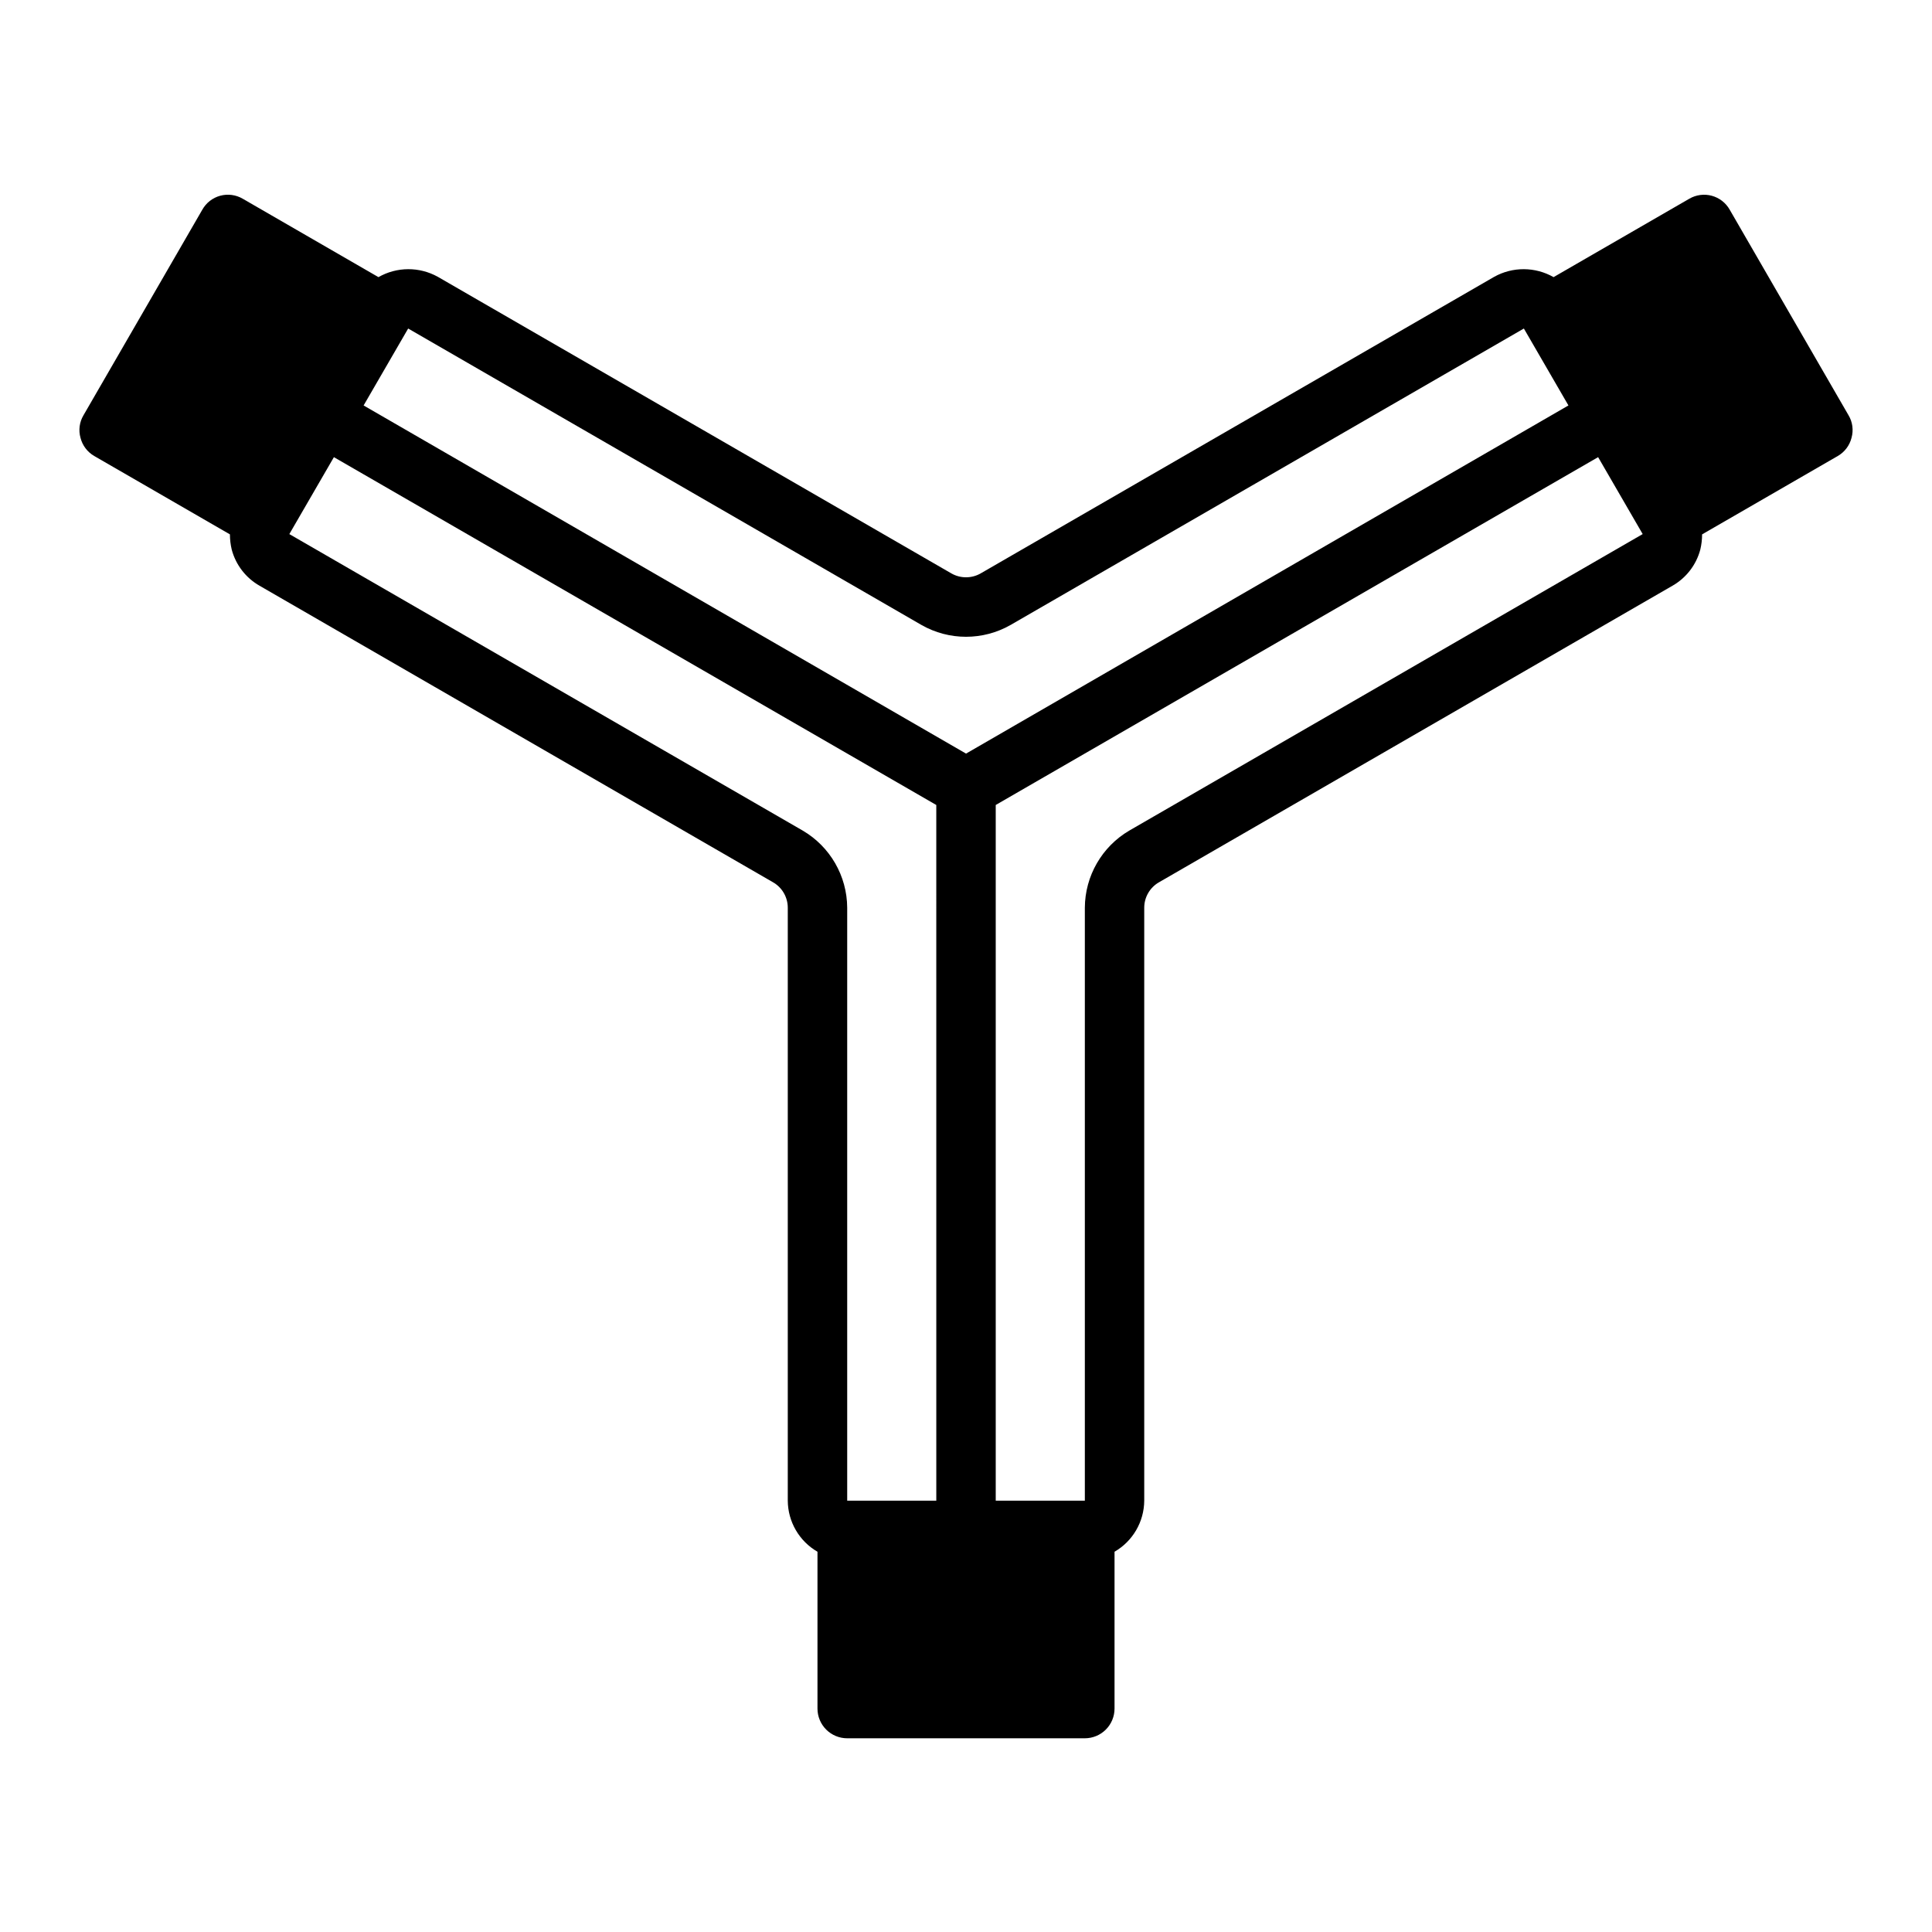
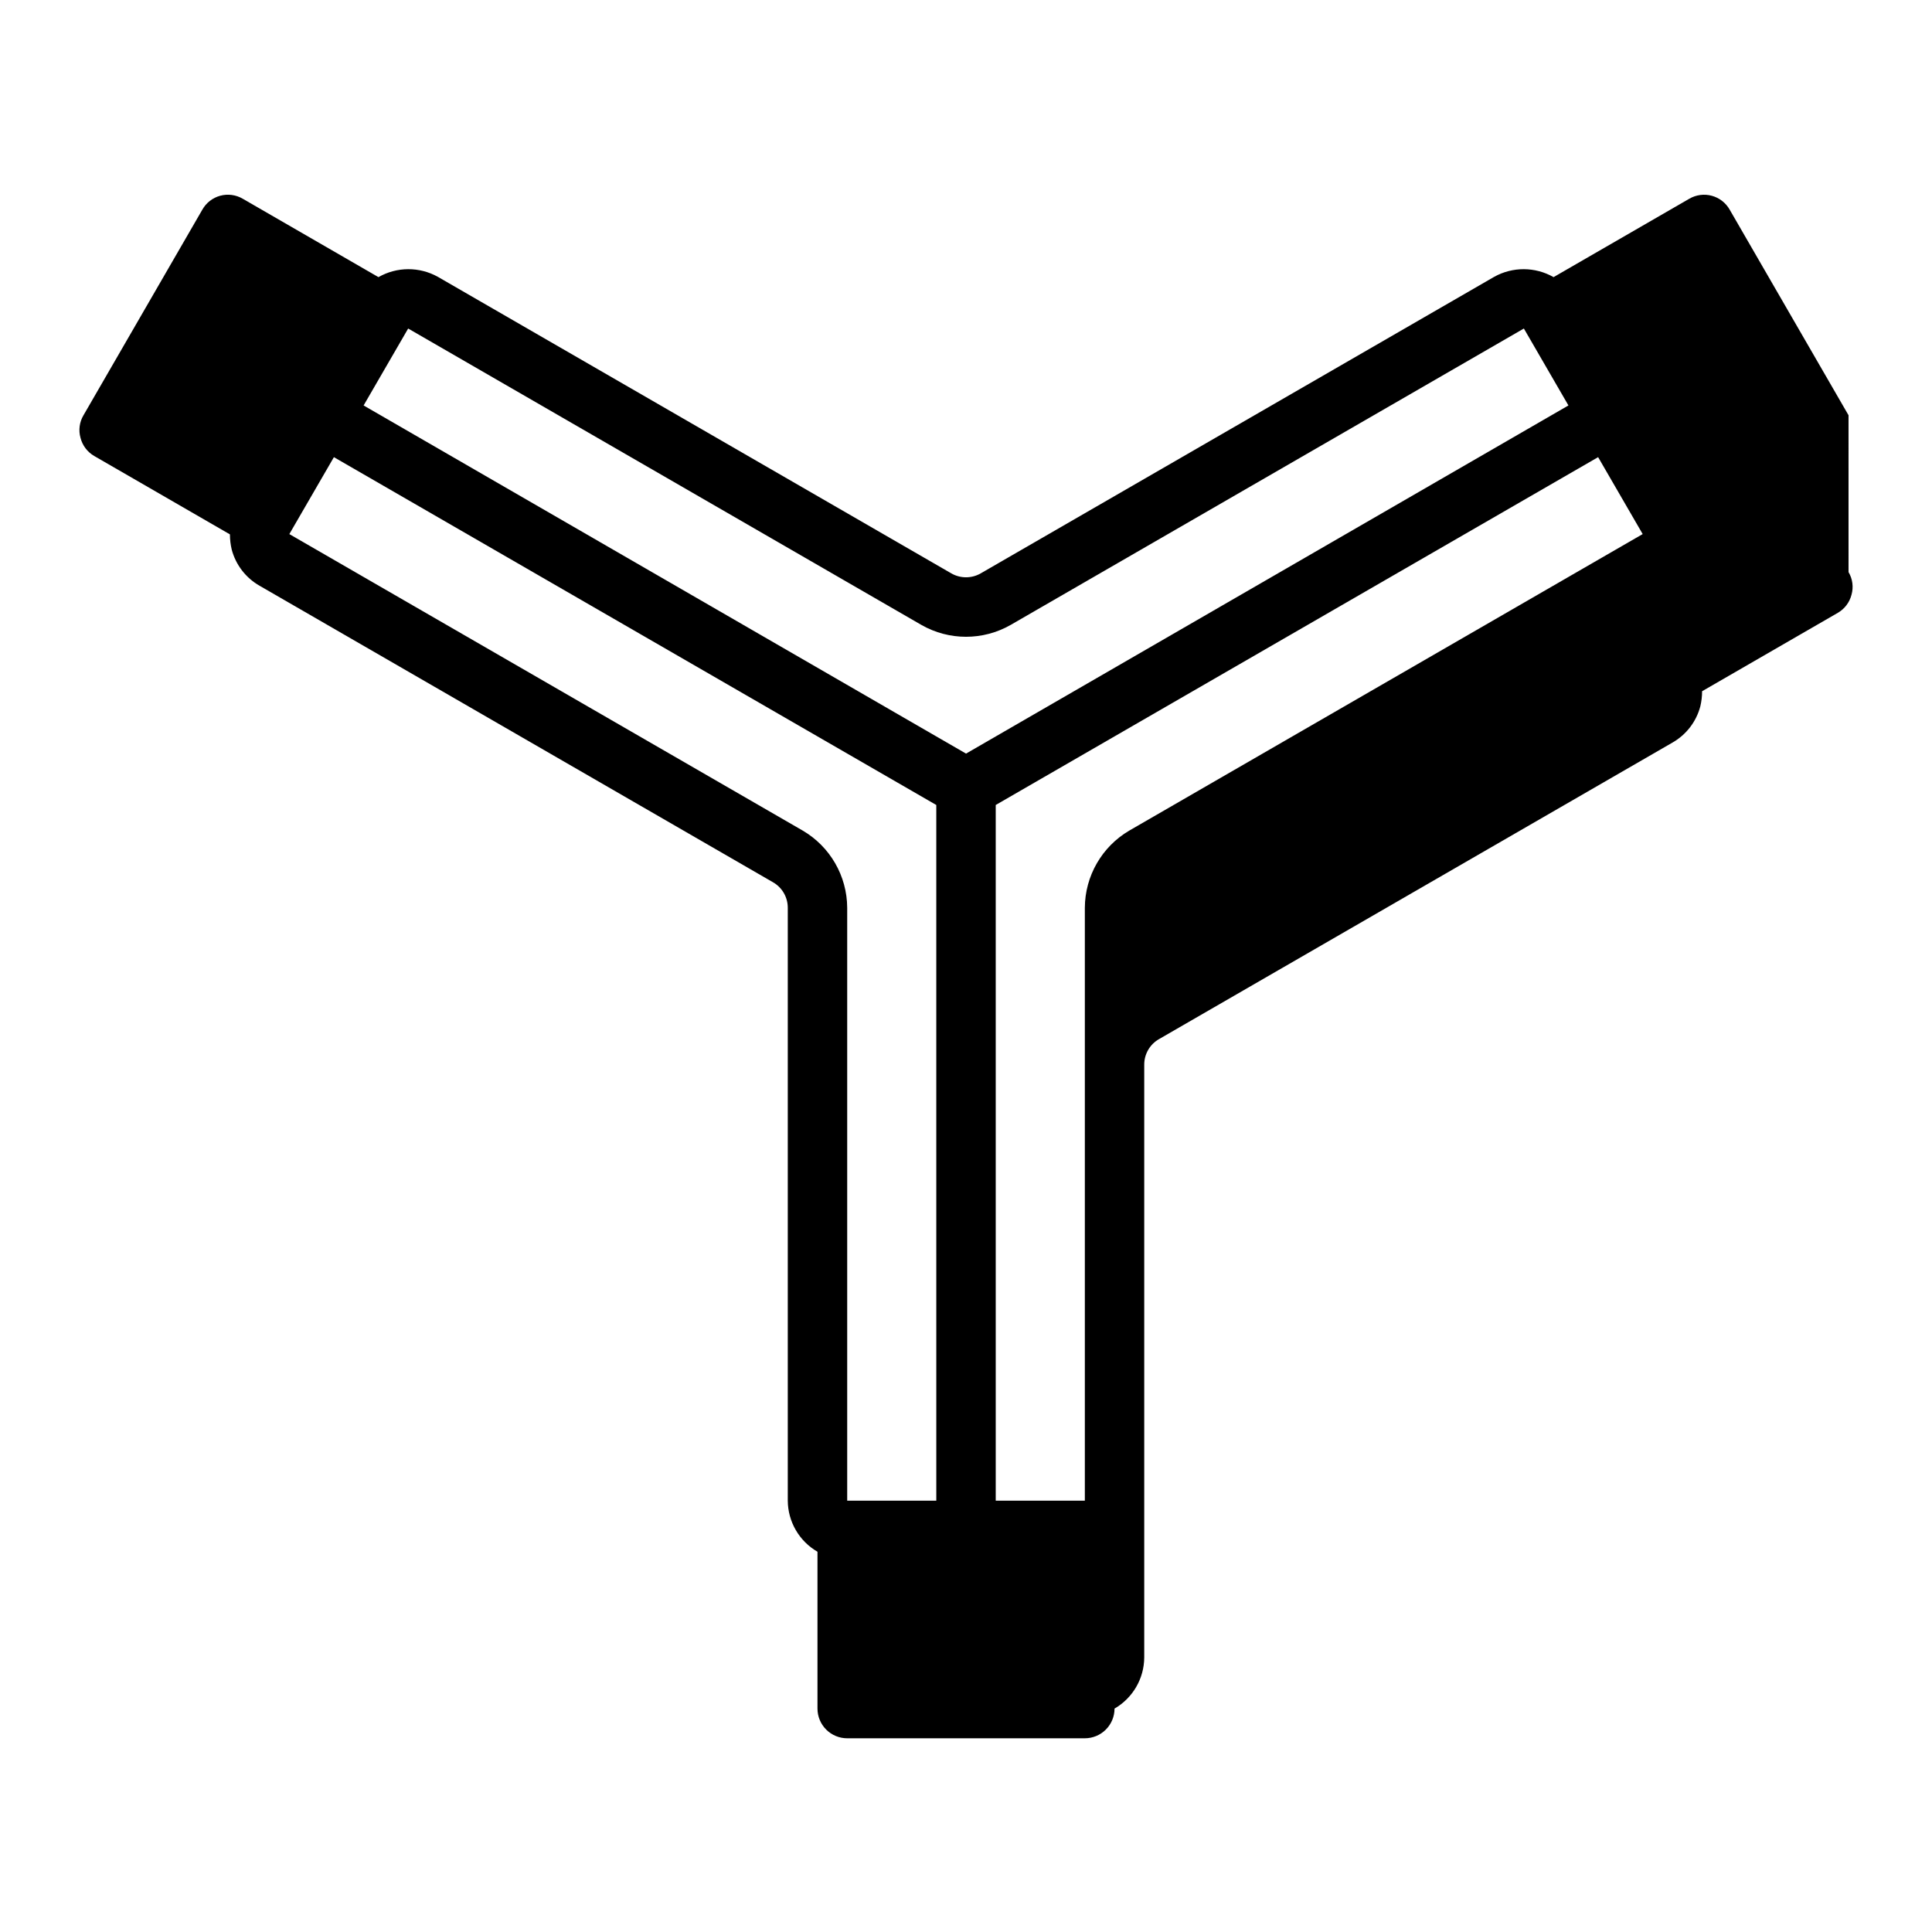
<svg xmlns="http://www.w3.org/2000/svg" fill="#000000" width="800px" height="800px" version="1.1" viewBox="144 144 512 512">
-   <path d="m633.88 254.05-31.488-54.473c-1.023-1.816-2.731-3.148-4.742-3.695-2.012-0.547-4.16-0.266-5.961 0.781l-35.977 20.781c-4.871-2.781-10.844-2.809-15.742-0.078l-136.03 78.562c-2.43 1.418-5.438 1.418-7.871 0l-136.03-78.562c-4.902-2.731-10.875-2.703-15.746 0.078l-35.973-20.781c-1.805-1.051-3.953-1.336-5.965-0.789-2.016 0.547-3.723 1.883-4.742 3.703l-31.488 54.473c-1.074 1.801-1.359 3.965-0.789 5.984 0.512 2.023 1.816 3.754 3.621 4.801l35.977 20.781c0 1.352 0.16 2.699 0.473 4.016 1.074 4.066 3.742 7.527 7.398 9.605l136.03 78.562c2.434 1.379 3.938 3.969 3.934 6.769v157.12c0.035 5.59 3.031 10.742 7.871 13.539v41.566c0 2.086 0.832 4.09 2.309 5.566 1.477 1.473 3.477 2.305 5.566 2.305h62.977c2.086 0 4.09-0.832 5.566-2.305 1.473-1.477 2.305-3.481 2.305-5.566v-41.566c4.84-2.797 7.836-7.949 7.871-13.539v-157.12c-0.004-2.801 1.5-5.391 3.938-6.769l136.03-78.562c3.656-2.078 6.324-5.539 7.398-9.605 0.312-1.316 0.473-2.664 0.473-4.016l35.977-20.781c1.805-1.047 3.109-2.777 3.621-4.801 0.57-2.019 0.285-4.184-0.789-5.984zm-241.75 287.64h-23.613v-157.12c-0.039-8.43-4.531-16.215-11.809-20.469l-136.03-78.562 11.809-20.387 159.64 92.18zm-151.77-290.24 11.809-20.387 136.03 78.562c7.316 4.172 16.297 4.172 23.613 0l136.03-78.562 11.809 20.387-159.64 92.262zm202.94 112.65c-7.277 4.254-11.766 12.039-11.805 20.469v157.12h-23.617v-184.36l159.64-92.18 11.809 20.387z" />
+   <path d="m633.88 254.05-31.488-54.473c-1.023-1.816-2.731-3.148-4.742-3.695-2.012-0.547-4.16-0.266-5.961 0.781l-35.977 20.781c-4.871-2.781-10.844-2.809-15.742-0.078l-136.03 78.562c-2.43 1.418-5.438 1.418-7.871 0l-136.03-78.562c-4.902-2.731-10.875-2.703-15.746 0.078l-35.973-20.781c-1.805-1.051-3.953-1.336-5.965-0.789-2.016 0.547-3.723 1.883-4.742 3.703l-31.488 54.473c-1.074 1.801-1.359 3.965-0.789 5.984 0.512 2.023 1.816 3.754 3.621 4.801l35.977 20.781c0 1.352 0.16 2.699 0.473 4.016 1.074 4.066 3.742 7.527 7.398 9.605l136.03 78.562c2.434 1.379 3.938 3.969 3.934 6.769v157.12c0.035 5.59 3.031 10.742 7.871 13.539v41.566c0 2.086 0.832 4.09 2.309 5.566 1.477 1.473 3.477 2.305 5.566 2.305h62.977c2.086 0 4.09-0.832 5.566-2.305 1.473-1.477 2.305-3.481 2.305-5.566c4.84-2.797 7.836-7.949 7.871-13.539v-157.12c-0.004-2.801 1.5-5.391 3.938-6.769l136.03-78.562c3.656-2.078 6.324-5.539 7.398-9.605 0.312-1.316 0.473-2.664 0.473-4.016l35.977-20.781c1.805-1.047 3.109-2.777 3.621-4.801 0.57-2.019 0.285-4.184-0.789-5.984zm-241.75 287.64h-23.613v-157.12c-0.039-8.43-4.531-16.215-11.809-20.469l-136.03-78.562 11.809-20.387 159.64 92.18zm-151.77-290.24 11.809-20.387 136.03 78.562c7.316 4.172 16.297 4.172 23.613 0l136.03-78.562 11.809 20.387-159.64 92.262zm202.94 112.65c-7.277 4.254-11.766 12.039-11.805 20.469v157.12h-23.617v-184.36l159.64-92.18 11.809 20.387z" />
</svg>